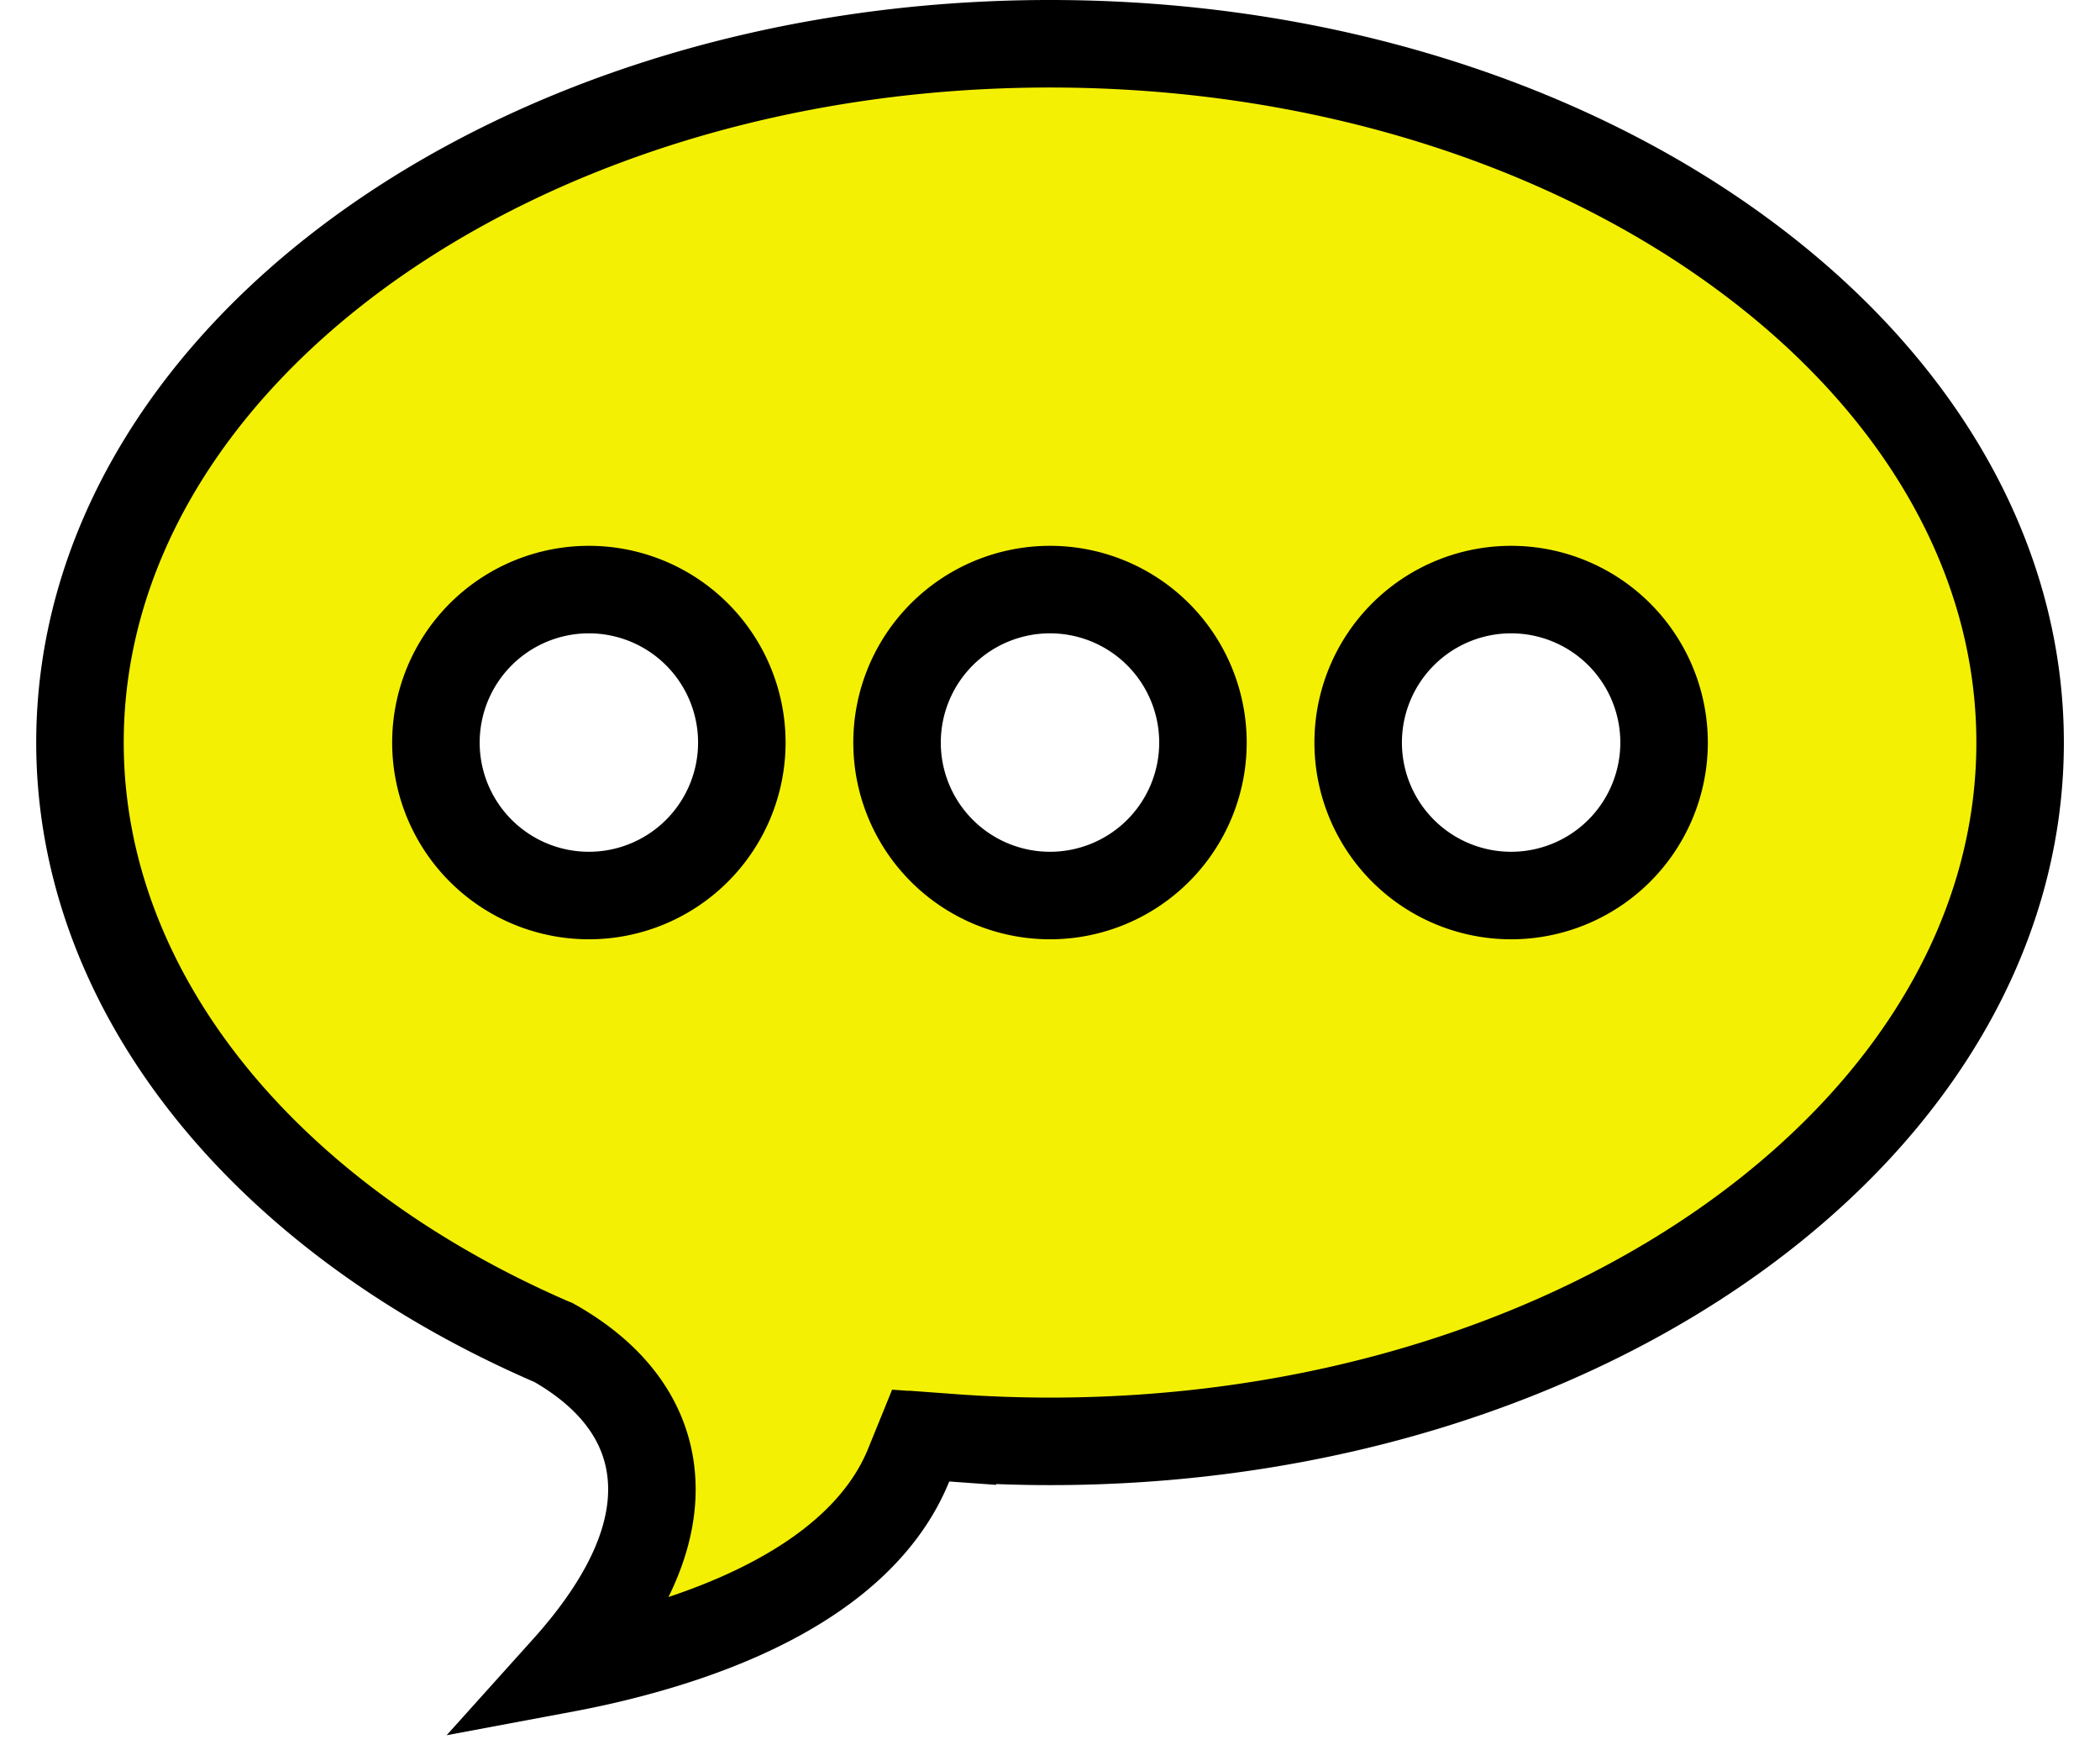
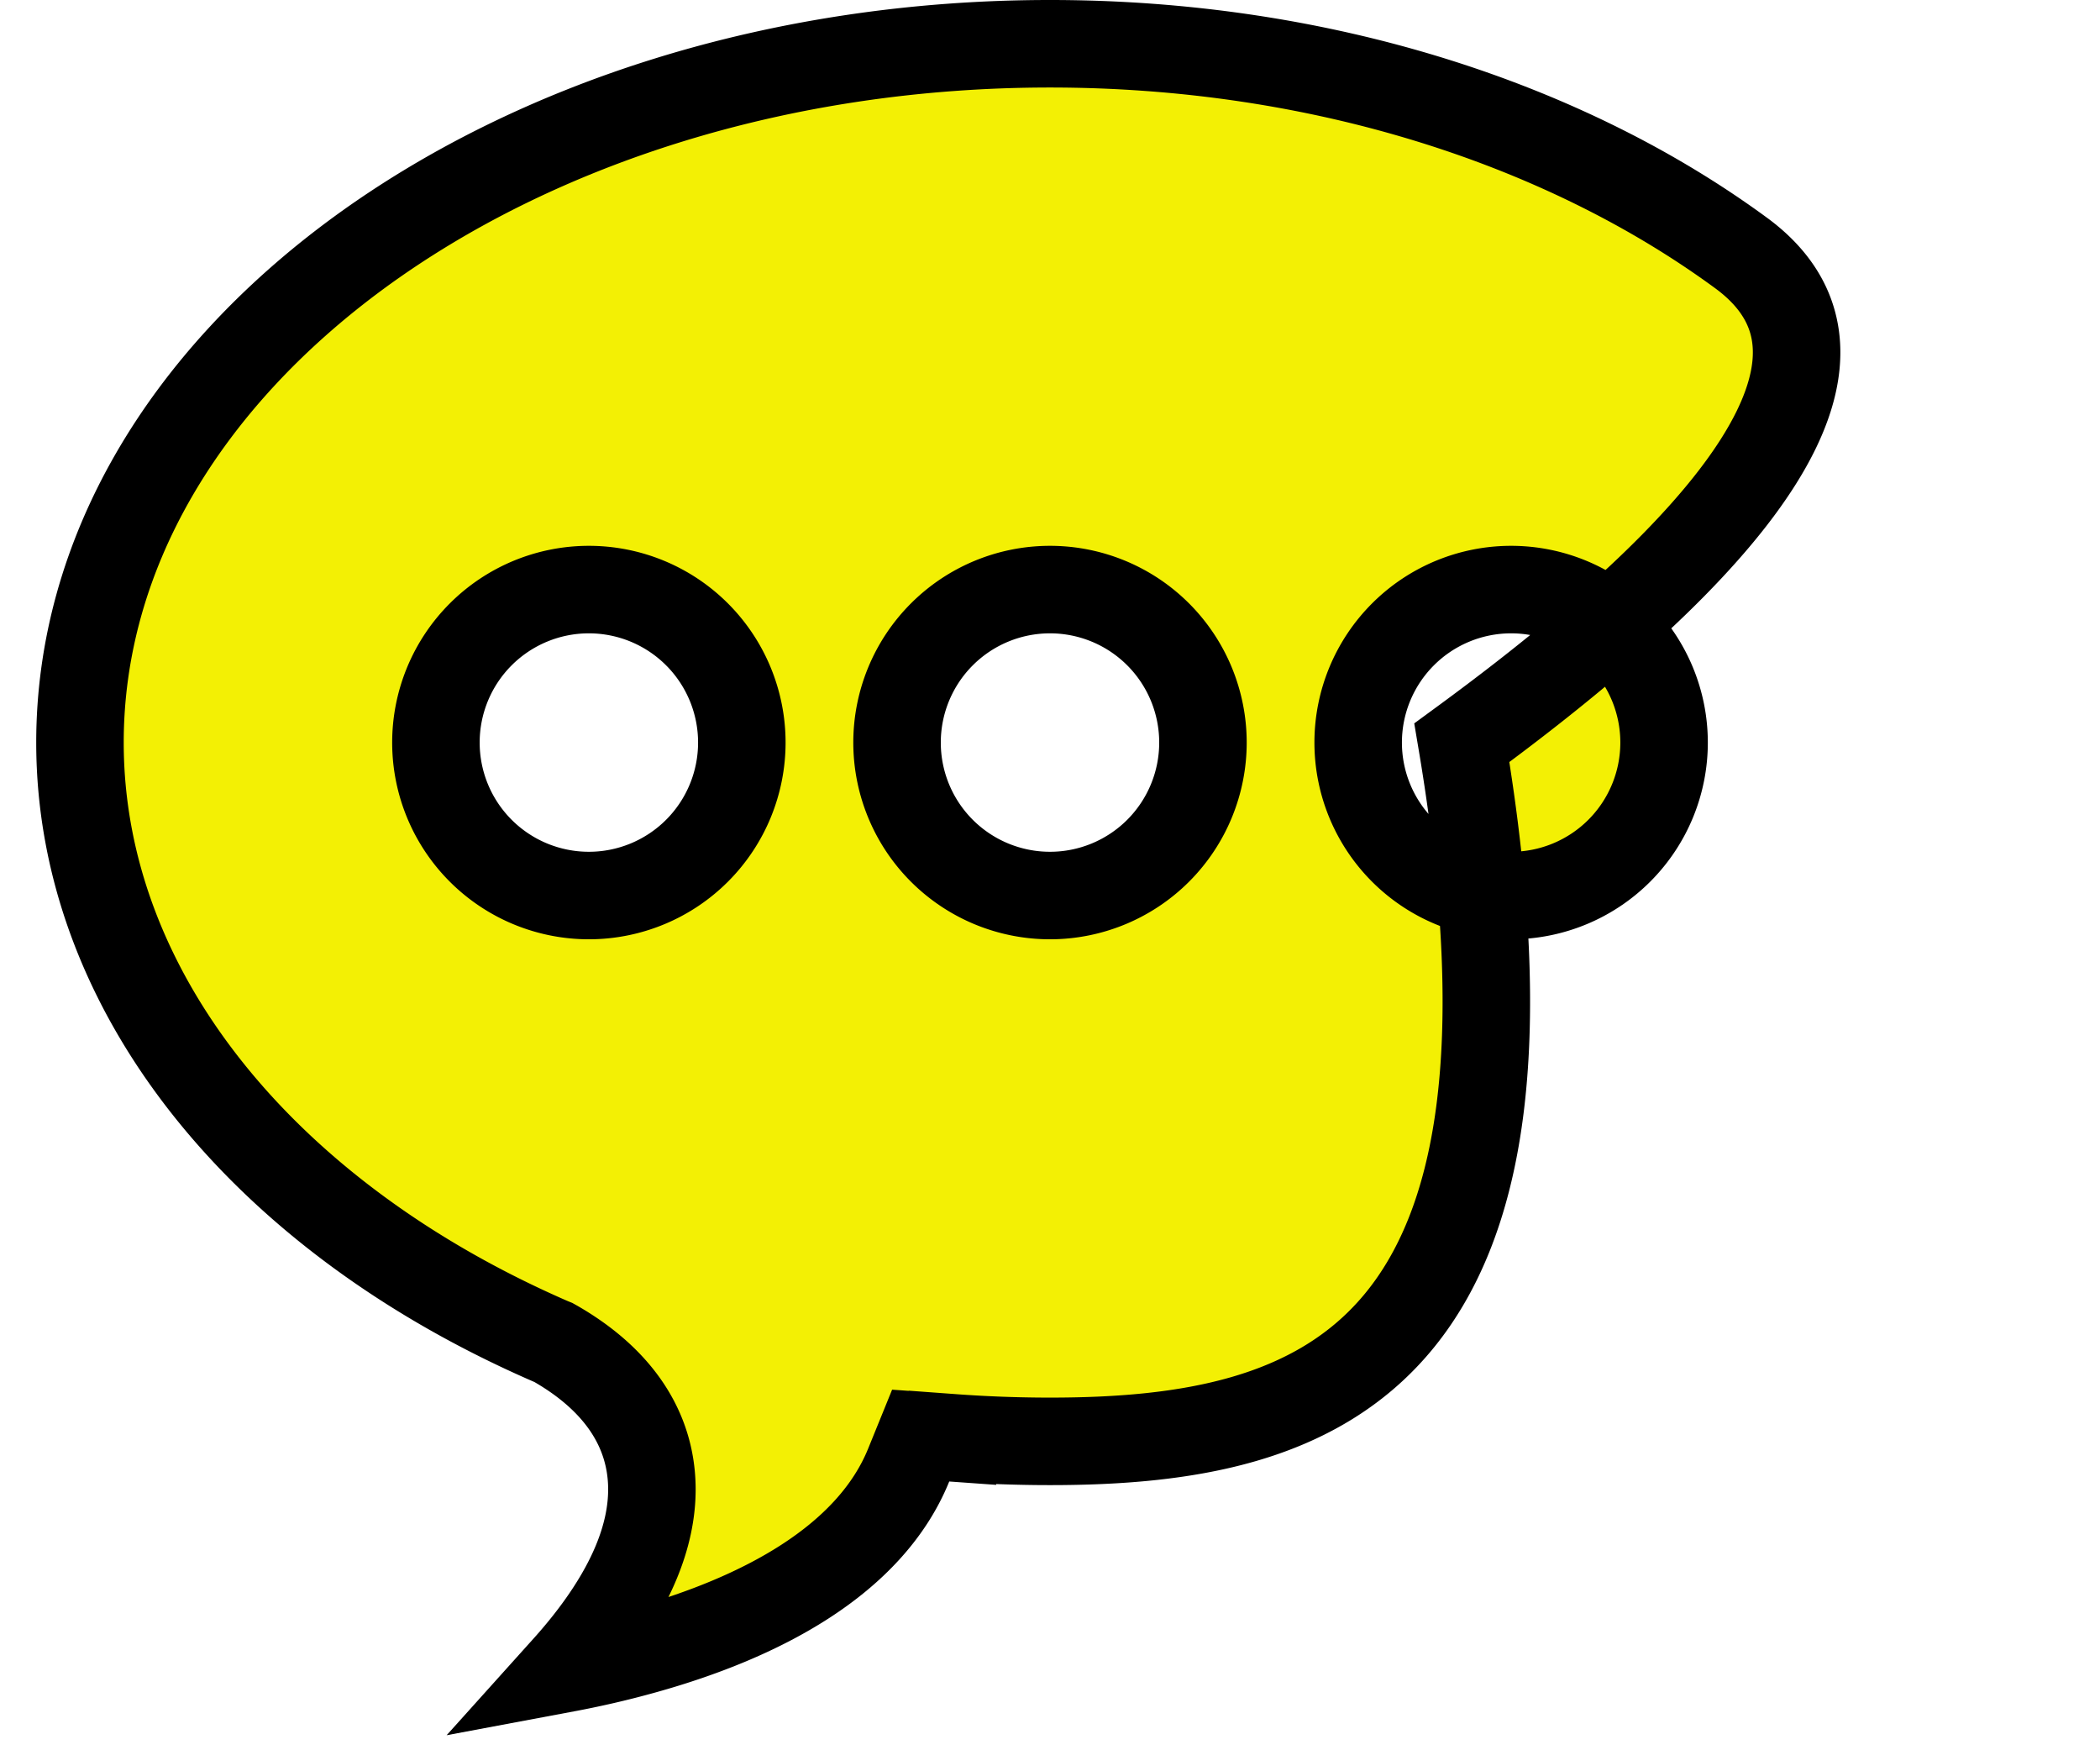
<svg xmlns="http://www.w3.org/2000/svg" width="24" height="20" fill="none">
-   <path d="M10.885 16.43l-.363-.026-.137.337c-.445 1.095-1.703 1.747-3.019 2.114-.313.088-.62.157-.903.21.134-.149.266-.309.387-.477.317-.44.61-1 .6-1.599-.011-.652-.376-1.218-1.101-1.635l-.025-.014-.025-.01C3.006 13.9.914 11.324.914 8.485c0-2.146 1.186-4.131 3.189-5.598C6.106 1.422 8.896.5 12 .5s5.895.922 7.897 2.39c2.003 1.466 3.19 3.45 3.19 5.596s-1.187 4.13-3.19 5.597C17.895 15.549 15.104 16.47 12 16.47c-.376 0-.748-.014-1.115-.041zM6.73 6.737a1.748 1.748 0 100 3.496 1.748 1.748 0 000-3.496zm5.27 0a1.748 1.748 0 100 3.496 1.748 1.748 0 000-3.496zm5.27 0a1.748 1.748 0 100 3.496 1.748 1.748 0 000-3.496z" fill="#F3F004" stroke="#000" />
+   <path d="M10.885 16.43l-.363-.026-.137.337c-.445 1.095-1.703 1.747-3.019 2.114-.313.088-.62.157-.903.21.134-.149.266-.309.387-.477.317-.44.61-1 .6-1.599-.011-.652-.376-1.218-1.101-1.635l-.025-.014-.025-.01C3.006 13.9.914 11.324.914 8.485c0-2.146 1.186-4.131 3.189-5.598C6.106 1.422 8.896.5 12 .5s5.895.922 7.897 2.39s-1.187 4.13-3.19 5.597C17.895 15.549 15.104 16.47 12 16.47c-.376 0-.748-.014-1.115-.041zM6.73 6.737a1.748 1.748 0 100 3.496 1.748 1.748 0 000-3.496zm5.27 0a1.748 1.748 0 100 3.496 1.748 1.748 0 000-3.496zm5.27 0a1.748 1.748 0 100 3.496 1.748 1.748 0 000-3.496z" fill="#F3F004" stroke="#000" />
</svg>